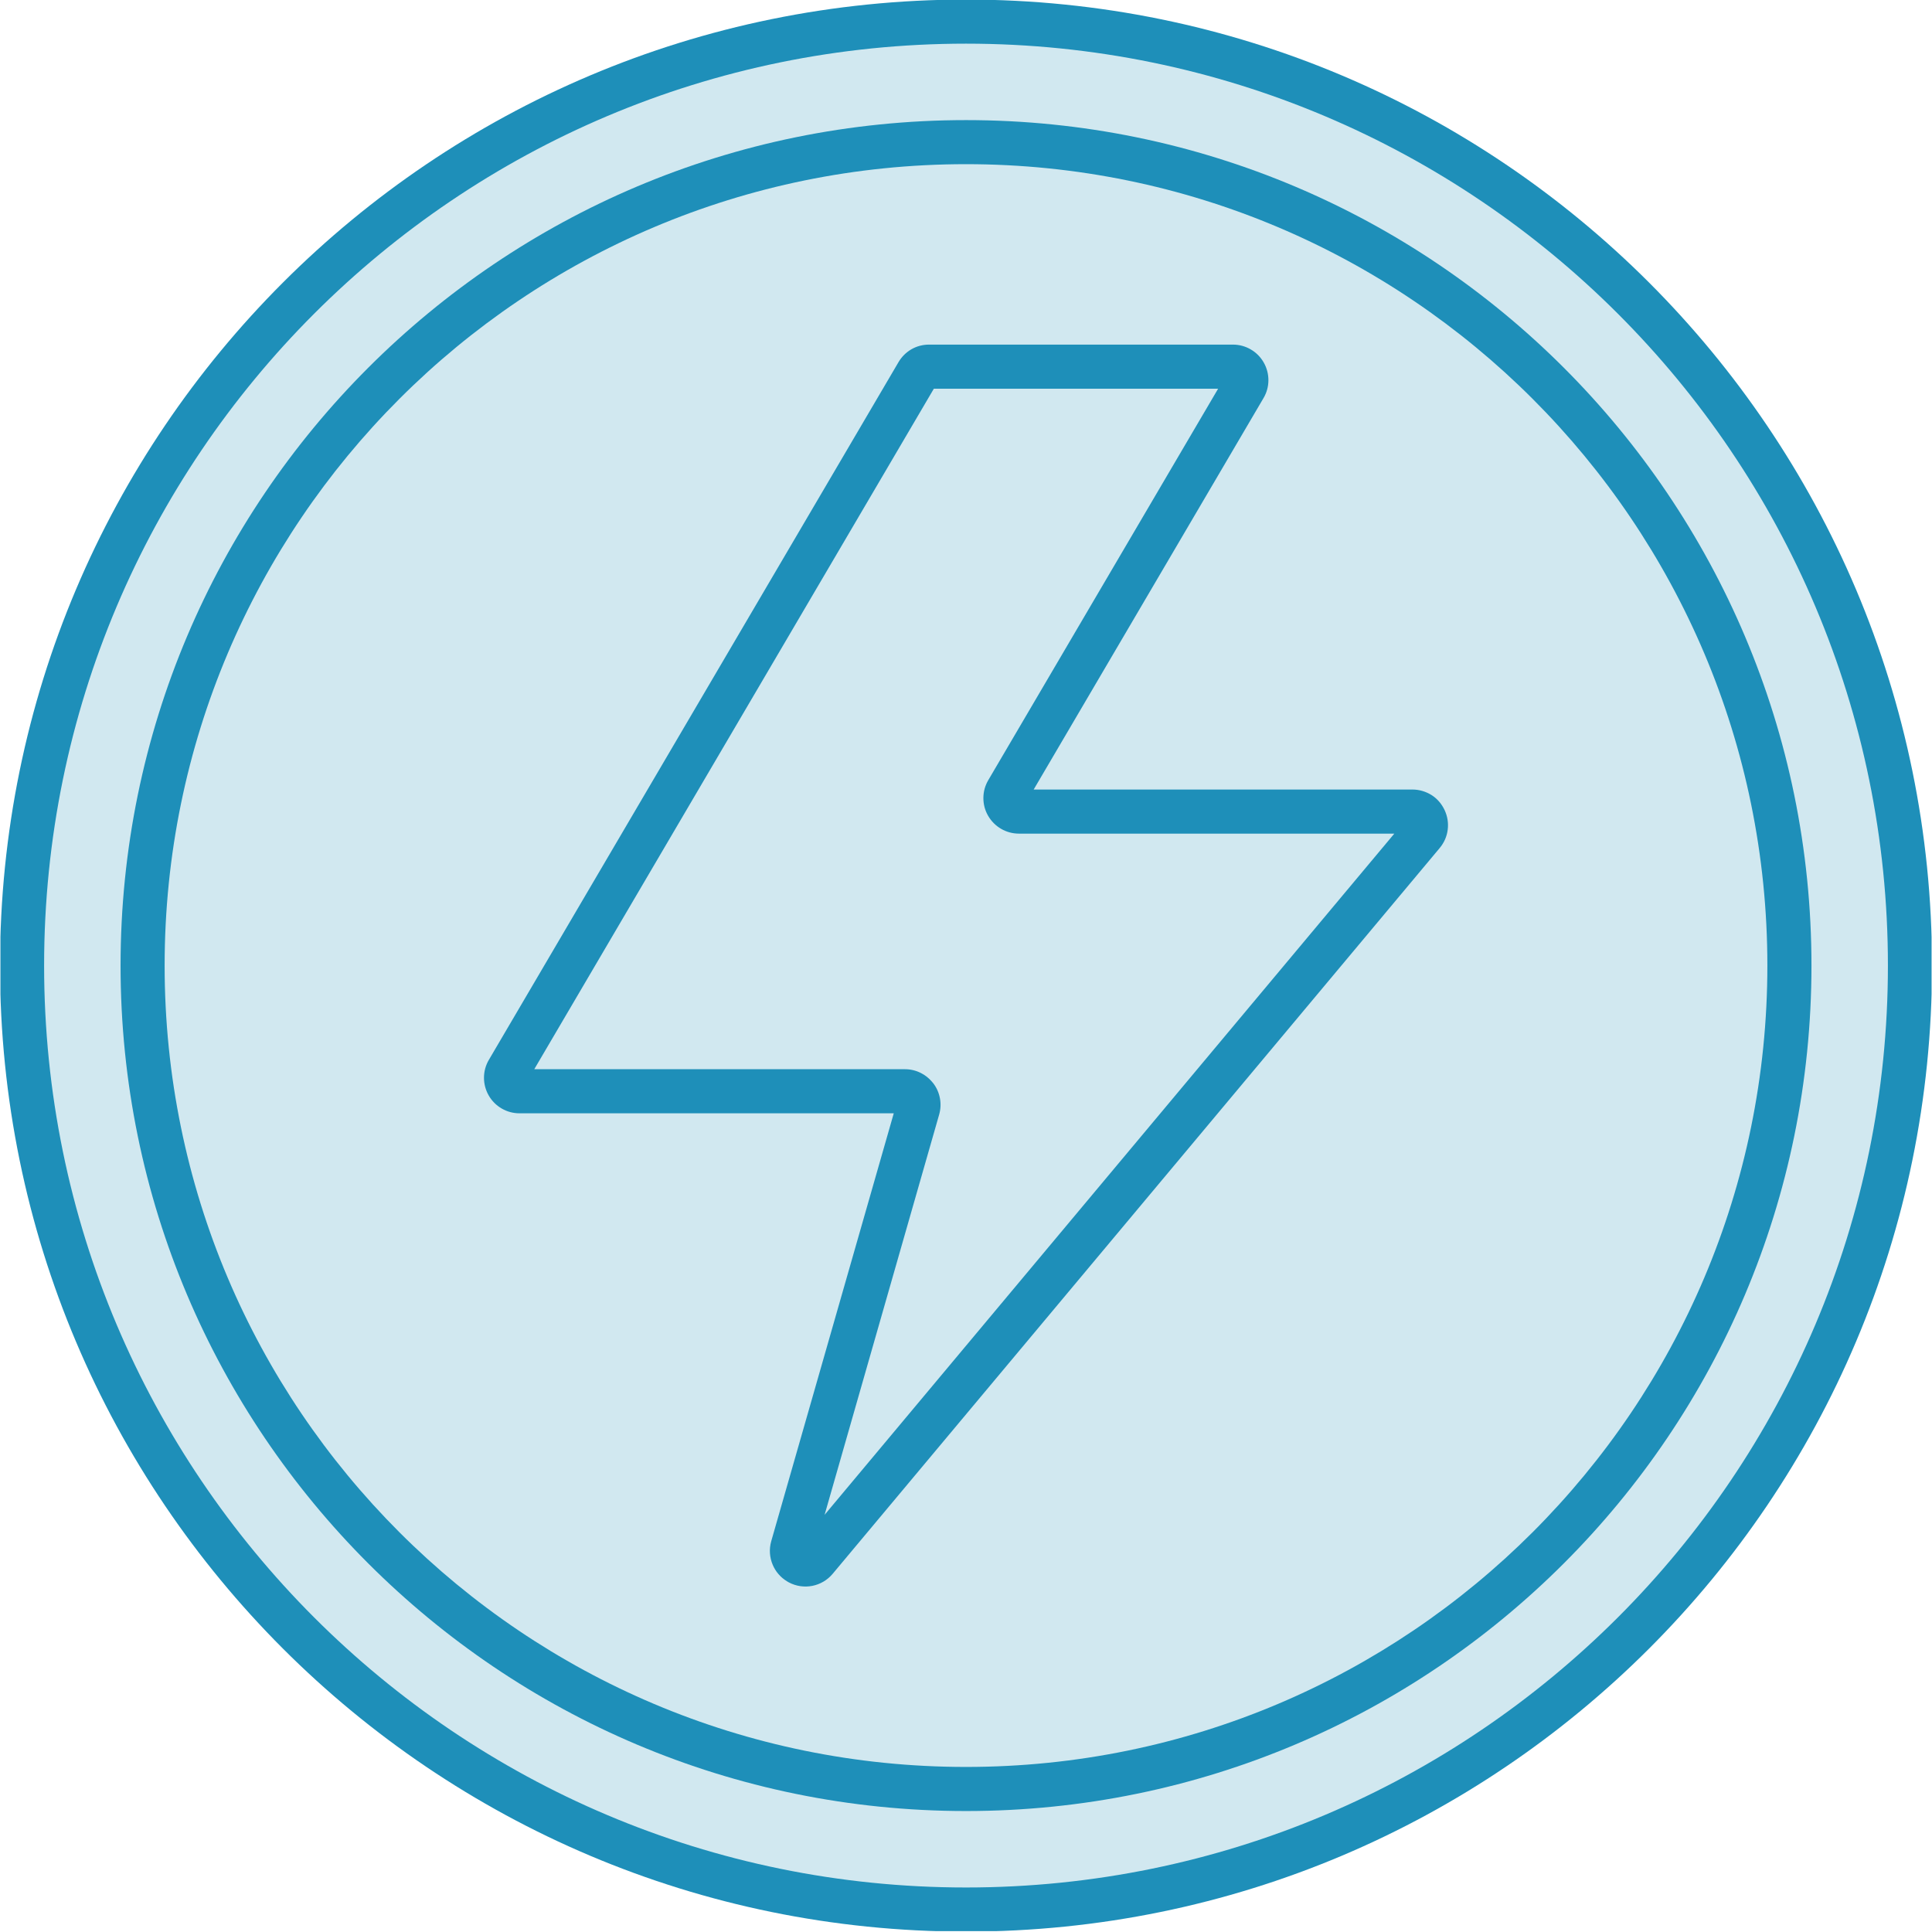
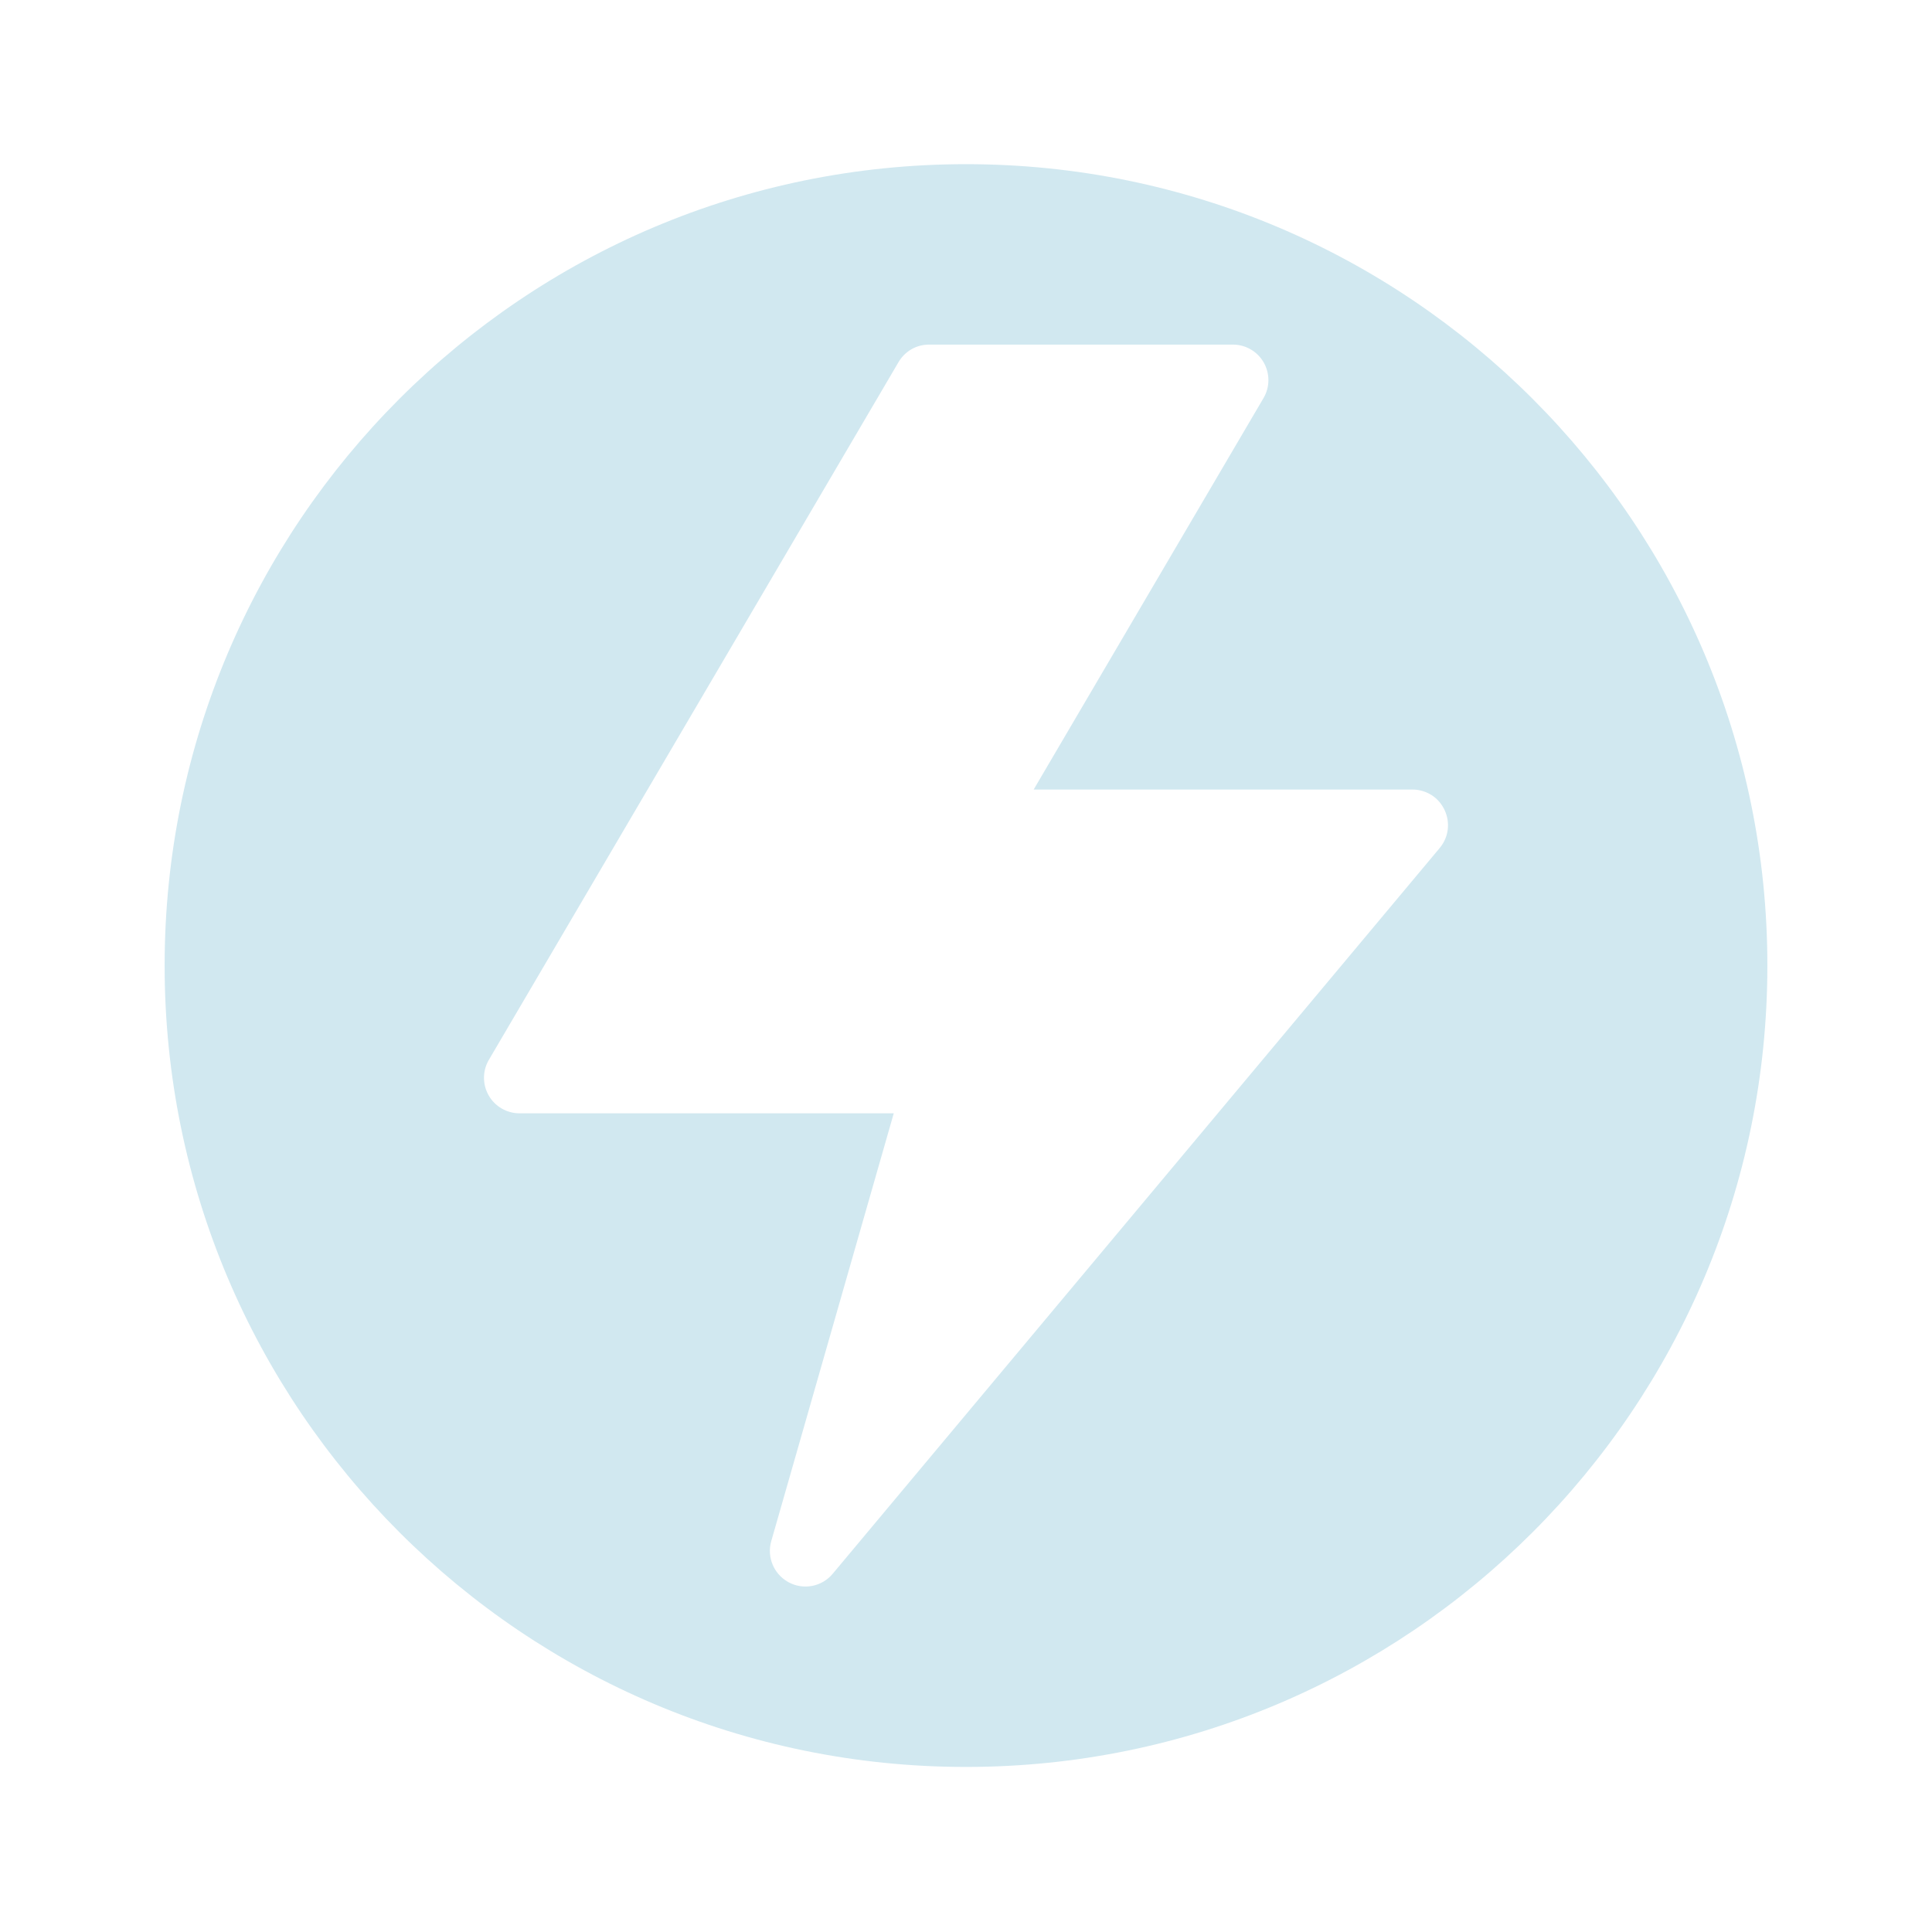
<svg xmlns="http://www.w3.org/2000/svg" version="1.2" preserveAspectRatio="xMidYMid meet" height="3000" viewBox="0 0 2250 2250" zoomAndPan="magnify" width="3000">
  <defs>
    <clipPath id="c42a8f18f0">
-       <path d="M 0.5 0 L 2249.5 0 L 2249.5 2249 L 0.5 2249 Z M 0.5 0" />
-     </clipPath>
+       </clipPath>
  </defs>
  <g id="268847cf57">
    <g clip-path="url(#c42a8f18f0)" clip-rule="nonzero">
-       <path d="M 1125.031 -0.508 C 1435.645 -0.508 1716.887 125.43 1920.465 329.035 C 2124.039 532.613 2250.008 813.887 2250.008 1124.5 C 2250.008 1435.113 2124.07 1716.387 1920.465 1919.996 C 1716.887 2123.57 1435.645 2249.539 1125.031 2249.539 C 814.418 2249.539 533.141 2123.602 329.535 1919.996 C 125.961 1716.387 -0.008 1435.113 -0.008 1124.5 C -0.008 813.887 125.961 532.613 329.535 329.035 C 533.141 125.43 814.418 -0.508 1125.031 -0.508 Z M 1125.031 -0.508" style="stroke:none;fill-rule:evenodd;fill:#1e8fb9;fill-opacity:1;" />
-     </g>
-     <path d="M 1072.305 1249.543 Z M 1094.676 1279.059 Z M 960.332 1764.148 L 1623.816 970.84 L 1186.668 970.84 C 1179.25 970.84 1172.164 968.895 1165.883 965.246 C 1159.633 961.629 1154.43 956.453 1150.691 949.965 C 1147.012 943.562 1145.188 936.445 1145.246 929.207 C 1145.277 922 1147.191 914.914 1150.988 908.484 L 1418.625 452.672 L 1087.559 452.672 L 622.203 1245.203 L 1053.941 1245.203 C 1060.43 1245.203 1066.652 1246.699 1072.305 1249.543 L 1072.422 1249.602 C 1077.297 1252.023 1081.605 1255.402 1085.223 1259.621 L 1086.957 1261.684 C 1090.906 1266.887 1093.477 1272.75 1094.613 1279.031 L 1094.645 1279.117 C 1095.812 1285.398 1095.512 1291.801 1093.746 1297.992 Z M 960.332 1764.148" style="stroke:none;fill-rule:evenodd;fill:#d1e8f0;fill-opacity:1;" />
+       </g>
    <path d="M 1061.418 406.793 Z M 1667.121 926.008 Z M 1676.723 987.527 L 969.781 1832.785 C 963.504 1840.324 955.039 1845.137 945.977 1846.902 C 936.887 1848.668 927.254 1847.41 918.613 1842.805 L 916.43 1841.52 C 908.863 1836.914 903.211 1830.184 899.922 1822.438 C 896.301 1813.914 895.496 1804.227 898.188 1794.836 L 1040.871 1296.555 L 605.039 1296.555 C 597.59 1296.555 590.535 1294.609 584.254 1290.961 C 578.004 1287.344 572.797 1282.168 569.09 1275.68 C 565.441 1269.281 563.617 1262.16 563.648 1254.926 C 563.676 1247.719 565.59 1240.629 569.391 1234.199 L 1046.344 421.836 C 1050.082 415.438 1055.285 410.324 1061.418 406.766 C 1067.609 403.207 1074.637 401.32 1082.023 401.32 L 1435.793 401.32 C 1443.211 401.32 1450.328 403.266 1456.578 406.914 C 1462.859 410.531 1468.062 415.734 1471.742 422.195 C 1475.391 428.598 1477.215 435.715 1477.184 442.953 C 1477.152 450.188 1475.238 457.246 1471.441 463.676 L 1203.805 919.488 L 1644.902 919.488 C 1652.887 919.488 1660.484 921.793 1667.152 925.918 C 1673.645 930.047 1678.906 935.996 1682.375 943.414 C 1685.816 950.742 1686.98 958.637 1685.996 966.293 C 1685.035 974.039 1681.867 981.336 1676.723 987.527 Z M 1125.031 2057.777 C 1382.707 2057.777 1616.043 1953.312 1784.926 1784.398 C 1953.812 1615.512 2058.277 1382.18 2058.277 1124.469 C 2058.277 866.762 1953.809 633.457 1784.926 464.543 C 1616.043 295.66 1382.738 191.195 1125.031 191.195 C 867.32 191.195 633.988 295.66 465.105 464.543 C 296.219 633.457 191.727 866.793 191.727 1124.5 C 191.727 1382.207 296.191 1615.543 465.105 1784.426 C 633.988 1953.312 867.32 2057.777 1125.031 2057.777 Z M 1125.031 2057.777" style="stroke:none;fill-rule:evenodd;fill:#d1e8f0;fill-opacity:1;" />
-     <path d="M 1821.234 1820.703 C 1643.078 1998.891 1396.914 2109.125 1125.059 2109.125 C 853.176 2109.125 606.98 1998.891 428.828 1820.734 C 250.641 1642.547 140.406 1396.383 140.406 1124.5 C 140.406 852.645 250.641 606.453 428.828 428.266 C 607.012 250.082 853.176 139.875 1125.059 139.875 C 1396.914 139.875 1643.078 250.113 1821.234 428.266 C 1999.418 606.453 2109.625 852.617 2109.625 1124.469 C 2109.625 1396.355 1999.391 1642.547 1821.234 1820.703 Z M 1125.031 2198.16 C 1421.469 2198.16 1689.852 2077.934 1884.156 1883.656 C 2078.461 1689.352 2198.66 1420.906 2198.66 1124.5 C 2198.66 828.062 2078.461 559.648 1884.156 365.344 C 1689.883 171.039 1421.469 50.844 1125.031 50.844 C 828.594 50.844 560.148 171.039 365.844 365.344 C 171.566 559.617 51.371 828.031 51.371 1124.5 C 51.371 1420.938 171.566 1689.383 365.871 1883.688 C 560.148 2077.965 828.594 2198.16 1125.031 2198.16 Z M 1125.031 2198.16" style="stroke:none;fill-rule:evenodd;fill:#d1e8f0;fill-opacity:1;" />
  </g>
</svg>